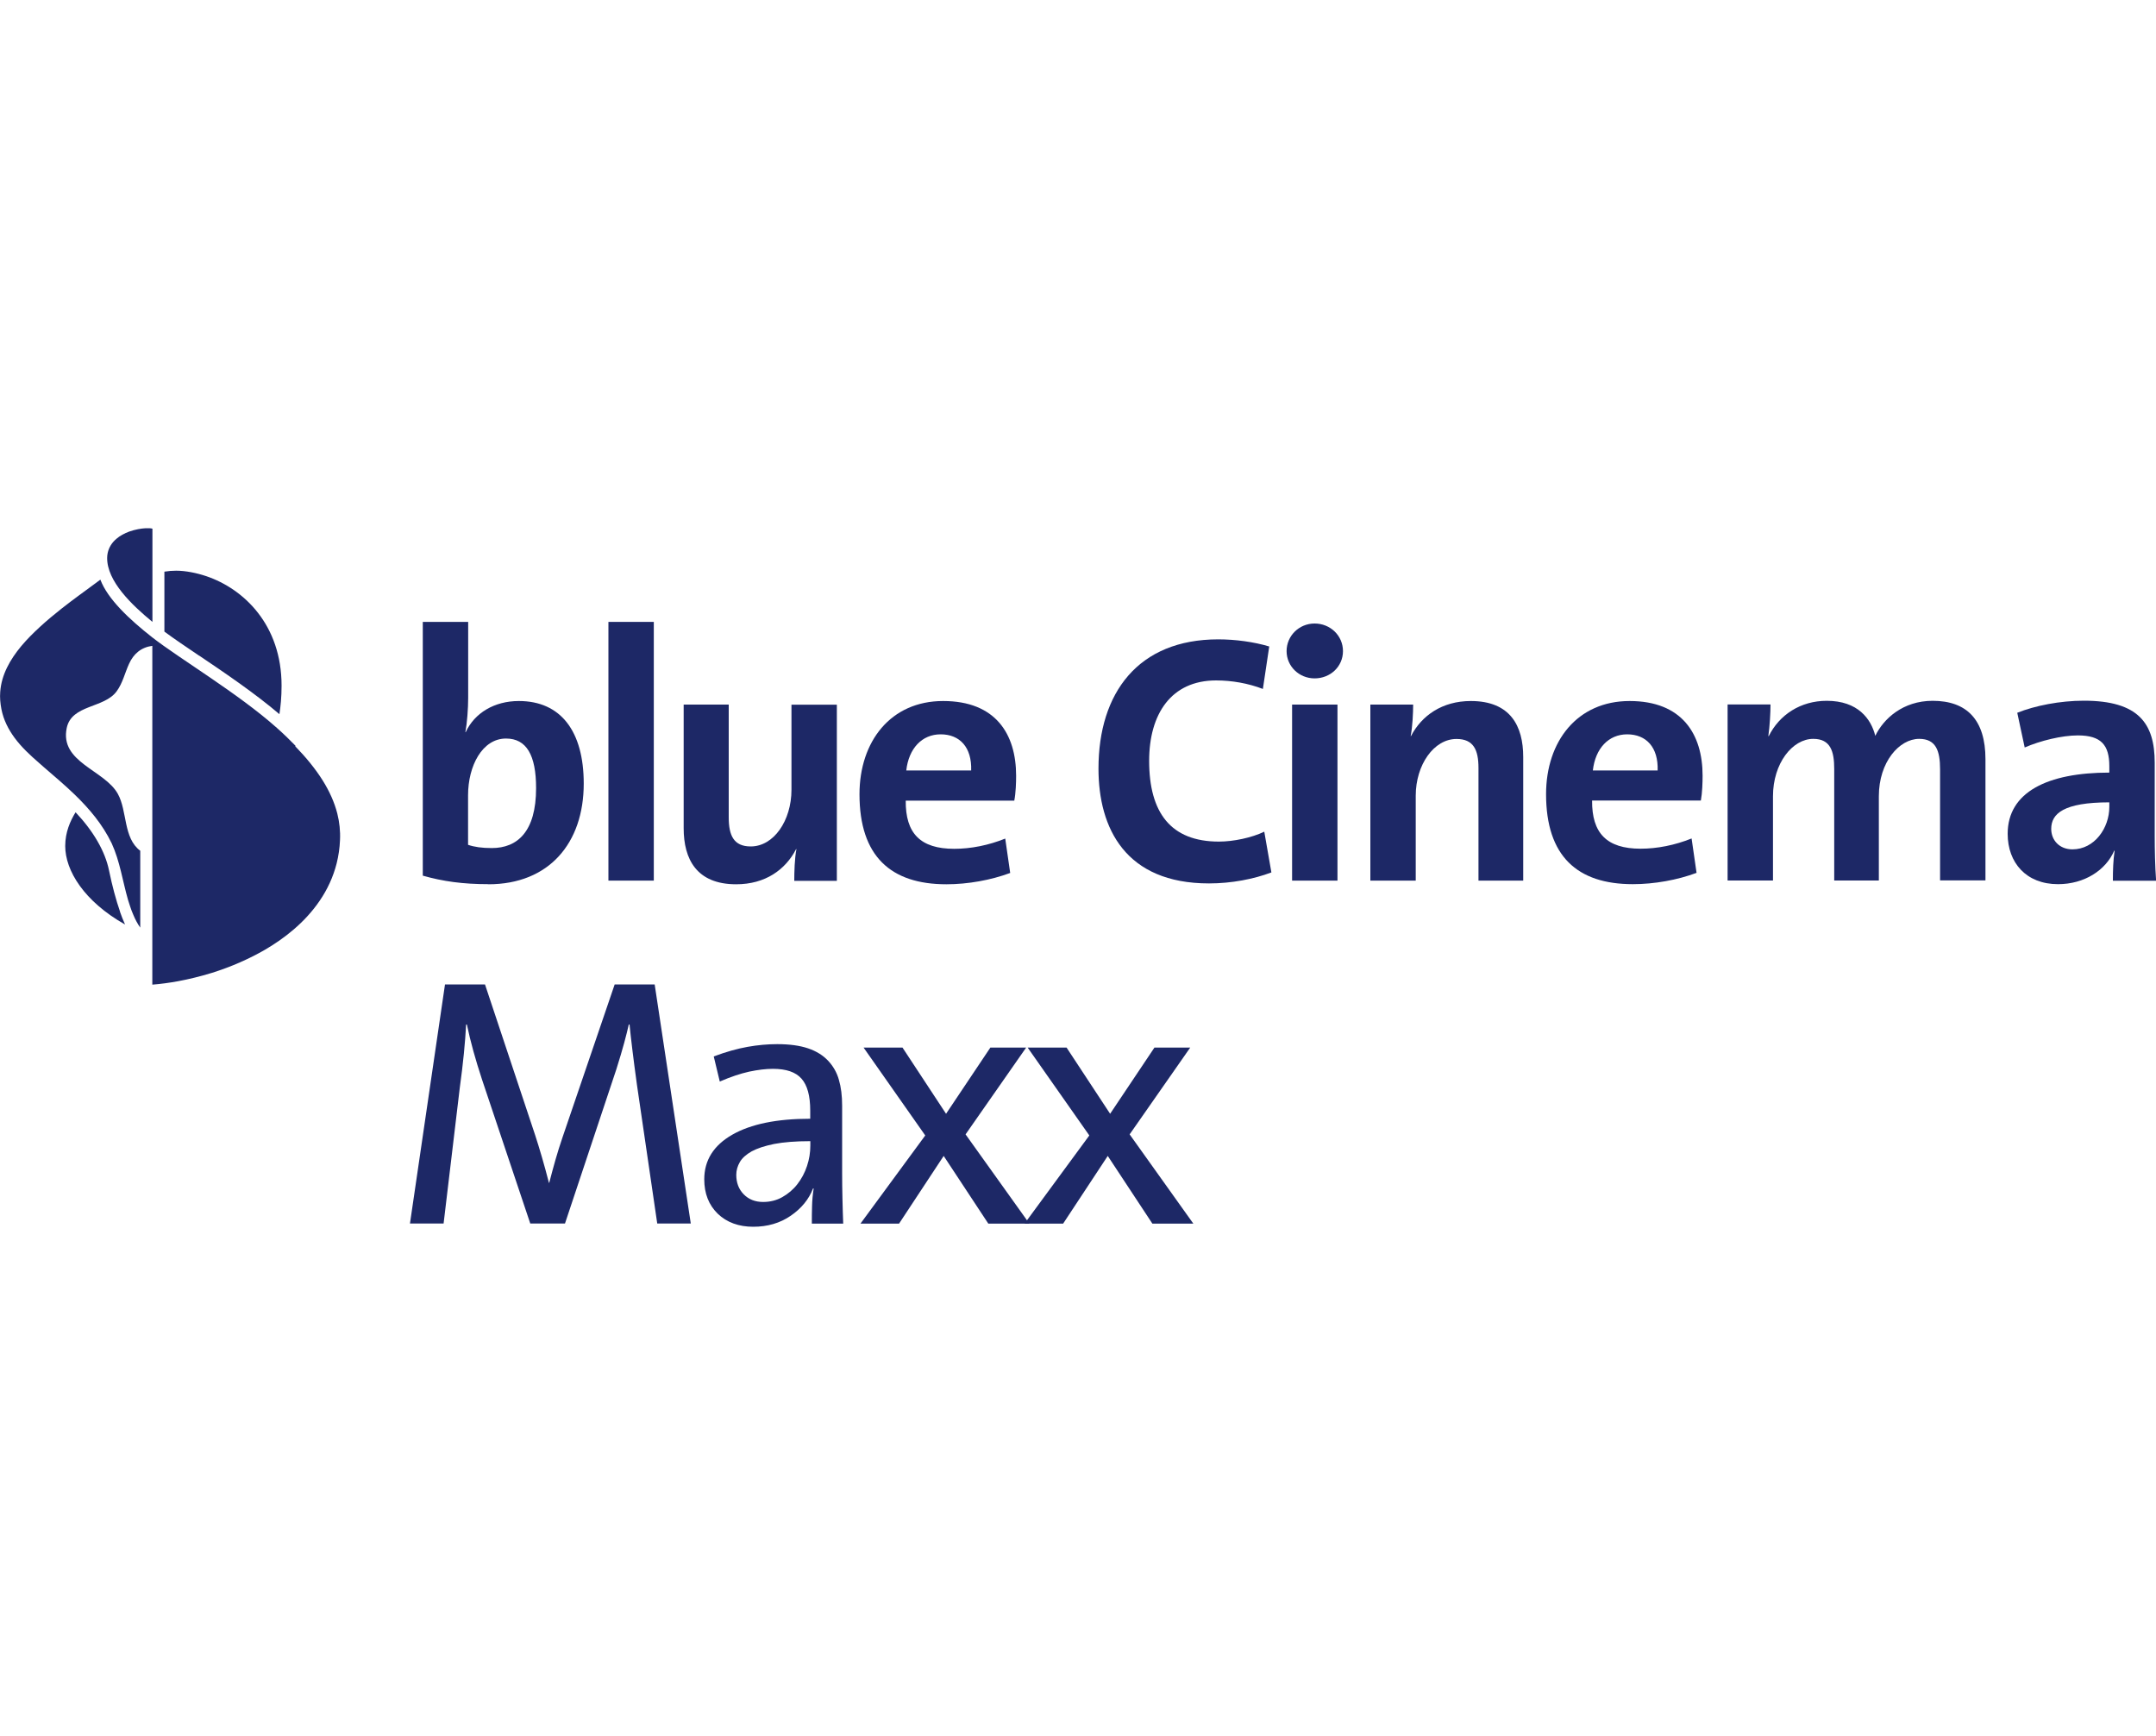
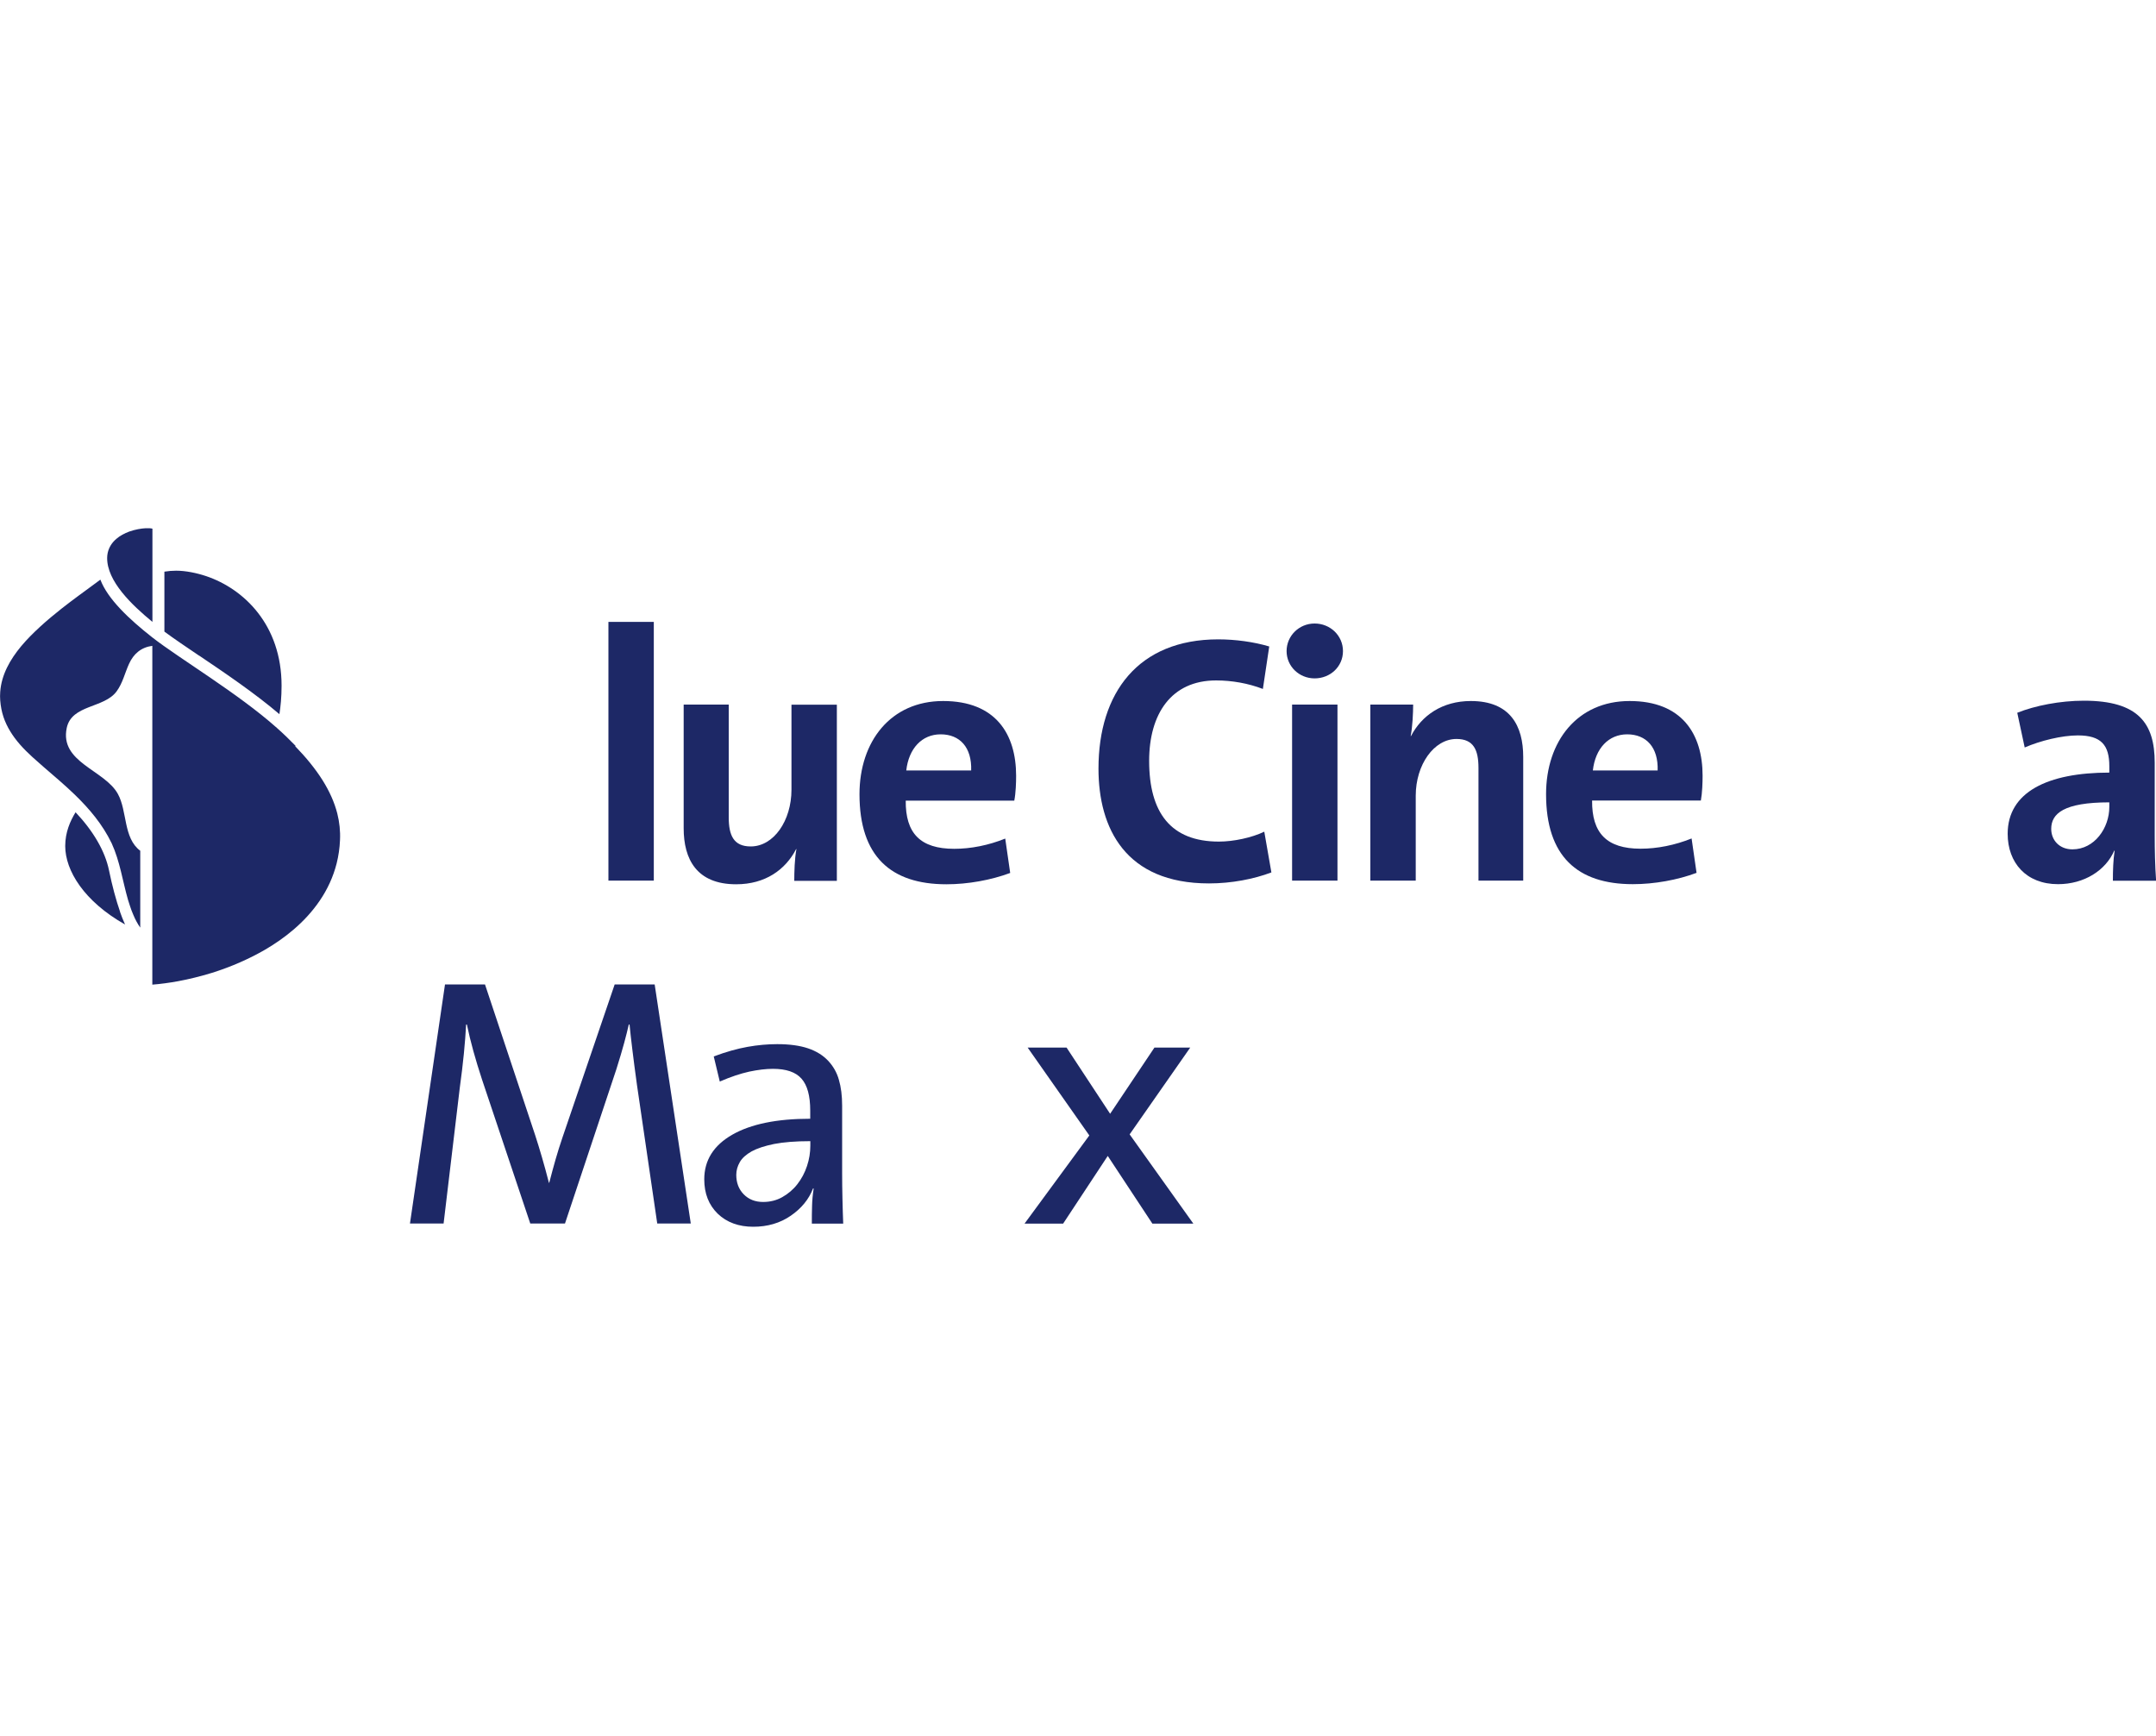
<svg xmlns="http://www.w3.org/2000/svg" id="a" viewBox="0 0 200 161.01">
  <defs>
    <style>.cls-1{fill:#1d2866;}</style>
  </defs>
  <path class="cls-1" d="M11.13,84.58c.14.39.29.79.47,1.18-3.81-2.15-5.55-5.01-5.55-7.28,0-1.29.47-2.33.96-3.13,1.67,1.77,2.74,3.63,3.1,5.38.3,1.46.66,2.79,1.03,3.85M18.48,60.82c2.33,1.57,5.18,3.5,7.44,5.43.11-.7.2-1.6.2-2.64,0-5.65-3.5-8.98-6.98-10.16-.89-.3-1.92-.51-2.8-.51-.36,0-.73.03-1.09.09v5.56c.85.63,1.97,1.39,3.23,2.24M14.13,49.04c-.14-.04-.35-.05-.61-.04-.43.02-.99.12-1.53.31-.43.16-.86.38-1.2.68-.39.33-.68.76-.8,1.3-.03.14-.05.31-.05.46-.02,2.17,2.29,4.37,4.2,5.94v-8.65h-.01ZM27.41,69.18c-.53-.55-1.11-1.11-1.73-1.66-3.59-3.2-9.07-6.45-11.55-8.39-2.14-1.68-4.14-3.56-4.82-5.36-.15.12-.3.22-.43.32-1.06.78-2.13,1.55-3.16,2.36-.68.54-1.35,1.09-1.99,1.68-.6.55-1.22,1.16-1.77,1.82-1.02,1.23-1.83,2.64-1.94,4.24-.02.27-.02.52,0,.78.02.28.06.55.11.81.2,1.02.65,1.88,1.22,2.66.64.87,1.45,1.62,2.28,2.34.14.12.28.25.42.37.97.84,1.96,1.67,2.89,2.57,1.34,1.3,2.56,2.73,3.42,4.51.77,1.68,1.01,3.5,1.52,5.26.06.19.12.38.18.56.09.28.19.55.31.82.17.41.38.81.64,1.18v-7.13c-1.59-1.19-1.19-3.68-2.08-5.28-1.24-2.23-5.41-2.91-4.74-6.11.46-2.19,3.47-1.81,4.63-3.4.56-.76.76-1.7,1.15-2.55.42-.93,1.12-1.53,2.16-1.67h0v31.43c.77-.06,1.58-.17,2.4-.32,1.02-.19,2.07-.45,3.12-.77.89-.28,1.78-.61,2.64-.99.77-.34,1.53-.72,2.26-1.14.95-.55,1.84-1.17,2.66-1.87.94-.8,1.77-1.7,2.45-2.7.71-1.04,1.25-2.2,1.57-3.46.17-.69.28-1.41.31-2.16.04-.84-.05-1.66-.25-2.46-.27-1.06-.74-2.09-1.36-3.08-.68-1.08-1.54-2.13-2.54-3.16" />
-   <path class="cls-1" d="M45.3,82.02c-2.37,0-4.21-.26-6.08-.79v-23.54h4.21v7.04c0,.99-.1,2.34-.26,3.19h.03c.82-1.78,2.66-2.89,4.93-2.89,3.91,0,6.02,2.83,6.02,7.66,0,5.52-3.22,9.34-8.85,9.34M46.94,68.51c-2.2,0-3.52,2.53-3.52,5.26v4.6c.59.2,1.28.3,2.2.3,2.37,0,4.11-1.51,4.11-5.56,0-3.06-.89-4.6-2.79-4.6Z" />
  <path class="cls-1" d="M60.65,57.69h-4.21v24h4.21v-24Z" />
  <path class="cls-1" d="M73.68,81.7c0-.76.03-2.07.2-2.93h-.03c-.99,1.91-2.86,3.26-5.56,3.26-3.68,0-4.87-2.34-4.87-5.2v-11.47h4.18v10.46c0,1.68.46,2.7,2.04,2.7,2.14,0,3.78-2.4,3.78-5.26v-7.89h4.21v16.34h-3.95Z" />
  <path class="cls-1" d="M94.11,74.27h-10.09c-.03,3.03,1.35,4.47,4.5,4.47,1.55,0,3.19-.33,4.73-.95l.46,3.19c-1.78.66-3.91,1.05-5.92,1.05-5.16,0-8.06-2.6-8.06-8.35,0-4.9,2.89-8.65,7.76-8.65s6.77,3.06,6.77,6.94c0,.62-.03,1.58-.17,2.3M87.26,68.12c-1.74,0-2.96,1.31-3.19,3.35h6.02c.07-2.14-1.05-3.35-2.83-3.35" />
  <path class="cls-1" d="M60.97,113.51l-1.88-12.85c-.18-1.29-.32-2.39-.43-3.29s-.2-1.68-.26-2.33h-.07c-.11.48-.25,1.05-.43,1.71-.18.66-.42,1.48-.73,2.46l-4.76,14.29h-3.22l-4.48-13.37c-.3-.92-.57-1.79-.8-2.63-.23-.83-.43-1.65-.6-2.46h-.07c-.04.83-.12,1.74-.21,2.71-.1.97-.22,2.03-.38,3.17l-1.5,12.58h-3.12l3.25-22.18h3.71l4.66,14c.19.59.4,1.26.62,2.02.22.76.44,1.55.65,2.38h.03c.2-.77.39-1.48.58-2.14.19-.65.4-1.35.65-2.07l4.84-14.19h3.71l3.35,22.18h-3.12.01Z" />
  <path class="cls-1" d="M75.31,113.51c0-.57,0-1.11.02-1.63.01-.51.06-1.06.15-1.63h-.06c-.39,1.01-1.08,1.85-2.07,2.53s-2.15,1.02-3.48,1.02-2.45-.4-3.29-1.21c-.83-.81-1.25-1.87-1.25-3.19,0-1.77.87-3.15,2.6-4.14,1.73-.99,4.14-1.48,7.23-1.48v-.76c0-1.37-.27-2.35-.81-2.96s-1.42-.91-2.65-.91c-.66,0-1.39.09-2.2.26-.81.18-1.72.48-2.73.92l-.56-2.33c1.14-.43,2.19-.72,3.14-.89s1.87-.25,2.75-.25c1.14,0,2.09.13,2.86.39.77.26,1.39.65,1.86,1.15s.81,1.09,1,1.77c.2.68.3,1.48.3,2.4v6.24c0,.77.01,1.57.03,2.4s.04,1.6.07,2.3h-2.91ZM75.16,105.86c-1.35,0-2.47.09-3.35.26-.88.18-1.58.41-2.09.69-.51.29-.88.62-1.09.99-.22.38-.33.77-.33,1.19,0,.73.23,1.33.69,1.8s1.06.71,1.8.71c.65,0,1.25-.15,1.78-.45.53-.3,1-.69,1.39-1.19s.69-1.06.9-1.69c.21-.63.31-1.26.31-1.9v-.43h0v.02Z" />
-   <path class="cls-1" d="M91.68,113.51l-4.14-6.28-4.14,6.28h-3.58l6.01-8.18-5.72-8.15h3.61l4.04,6.14,4.11-6.14h3.32l-5.62,8.05,5.92,8.28h-3.81Z" />
  <path class="cls-1" d="M106.9,113.51l-4.14-6.28-4.14,6.28h-3.58l6.01-8.18-5.72-8.15h3.61l4.04,6.14,4.11-6.14h3.32l-5.62,8.05,5.91,8.28h-3.81,0Z" />
  <path class="cls-1" d="M112.15,81.95c-7.75,0-10.25-5.12-10.25-10.65,0-7.03,3.68-11.99,11.11-11.99,1.58,0,3.29.23,4.73.66l-.59,3.94c-1.35-.52-2.86-.79-4.34-.79-4.17,0-6.21,3.12-6.21,7.46,0,4.8,2,7.49,6.47,7.49,1.35,0,3.05-.36,4.21-.92l.66,3.78c-1.64.62-3.71,1.02-5.78,1.02" />
  <path class="cls-1" d="M121.95,62.93c-1.44,0-2.6-1.12-2.6-2.53s1.15-2.56,2.6-2.56,2.63,1.12,2.63,2.56-1.18,2.53-2.63,2.53ZM119.86,65.36h4.21v16.33h-4.21v-16.33Z" />
  <path class="cls-1" d="M137.15,81.69v-10.45c0-1.68-.46-2.69-2.04-2.69-2.1,0-3.78,2.4-3.78,5.26v7.88h-4.21v-16.33h3.97c0,.76-.06,2.07-.23,2.92h.03c.99-1.9,2.89-3.25,5.55-3.25,3.68,0,4.86,2.33,4.86,5.19v11.47h-4.17.02Z" />
  <path class="cls-1" d="M157.78,74.26h-10.09c-.03,3.02,1.35,4.47,4.5,4.47,1.54,0,3.19-.33,4.73-.95l.46,3.19c-1.77.66-3.91,1.05-5.91,1.05-5.16,0-8.05-2.6-8.05-8.35,0-4.9,2.89-8.64,7.75-8.64s6.77,3.06,6.77,6.93c0,.62-.03,1.58-.16,2.3M150.95,68.12c-1.74,0-2.96,1.31-3.19,3.35h6.01c.07-2.14-1.05-3.35-2.83-3.35h.01Z" />
-   <path class="cls-1" d="M179.97,81.69v-10.32c0-1.74-.39-2.83-1.94-2.83-1.84,0-3.74,2.14-3.74,5.32v7.82h-4.14v-10.35c0-1.61-.33-2.79-1.94-2.79-1.94,0-3.74,2.27-3.74,5.32v7.82h-4.21v-16.33h3.98c0,.76-.07,2-.2,2.92l.03.03c.99-2,2.96-3.29,5.39-3.29,2.89,0,4.11,1.68,4.5,3.25.76-1.58,2.56-3.25,5.32-3.25,3.15,0,4.9,1.74,4.9,5.42v11.24h-4.21v.02Z" />
  <path class="cls-1" d="M196,81.69c0-.95.03-1.91.16-2.76l-.03-.03c-.79,1.84-2.79,3.12-5.22,3.12-2.96,0-4.67-2-4.67-4.67,0-3.88,3.71-5.68,9.43-5.68v-.59c0-1.97-.76-2.86-2.92-2.86-1.48,0-3.48.49-4.93,1.12l-.69-3.22c1.64-.66,3.97-1.12,6.18-1.12,5.06,0,6.57,2.1,6.57,5.75v6.74c0,1.31.03,2.86.13,4.21h-4.01ZM195.67,74.43c-4.24,0-5.39,1.05-5.39,2.46,0,1.05.76,1.9,1.97,1.9,2.04,0,3.42-1.97,3.42-3.94v-.43h0Z" />
</svg>